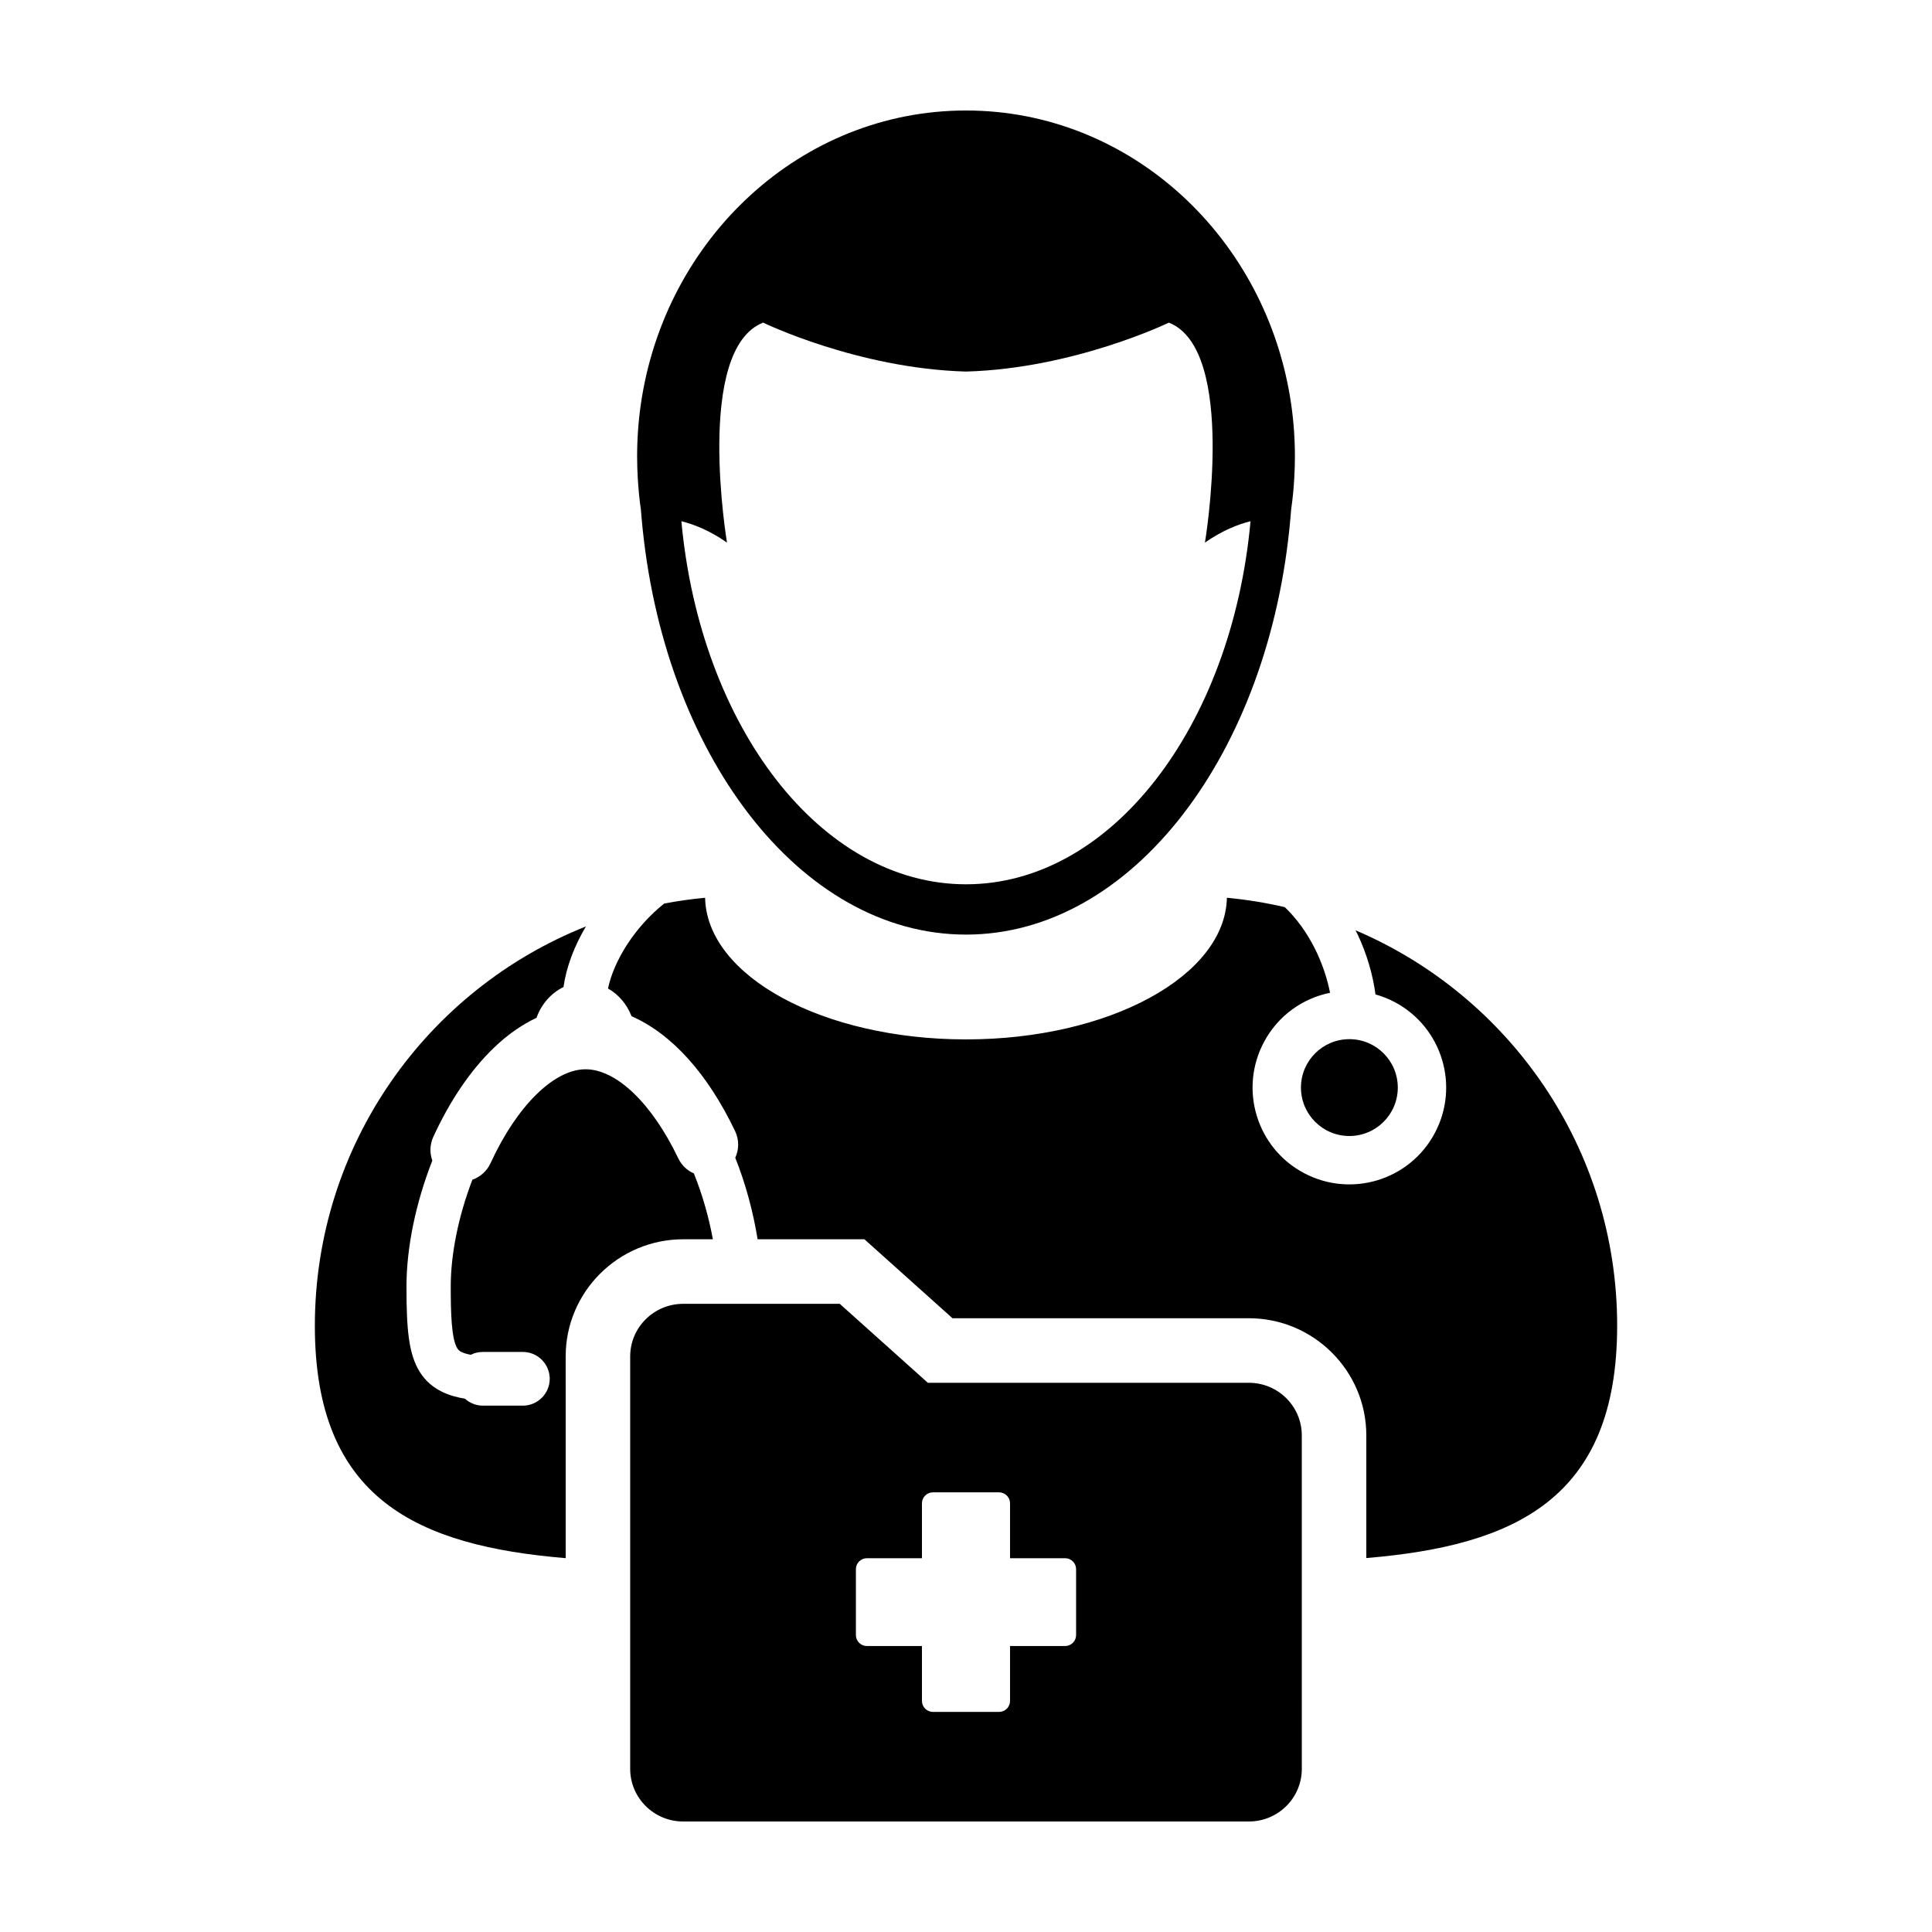
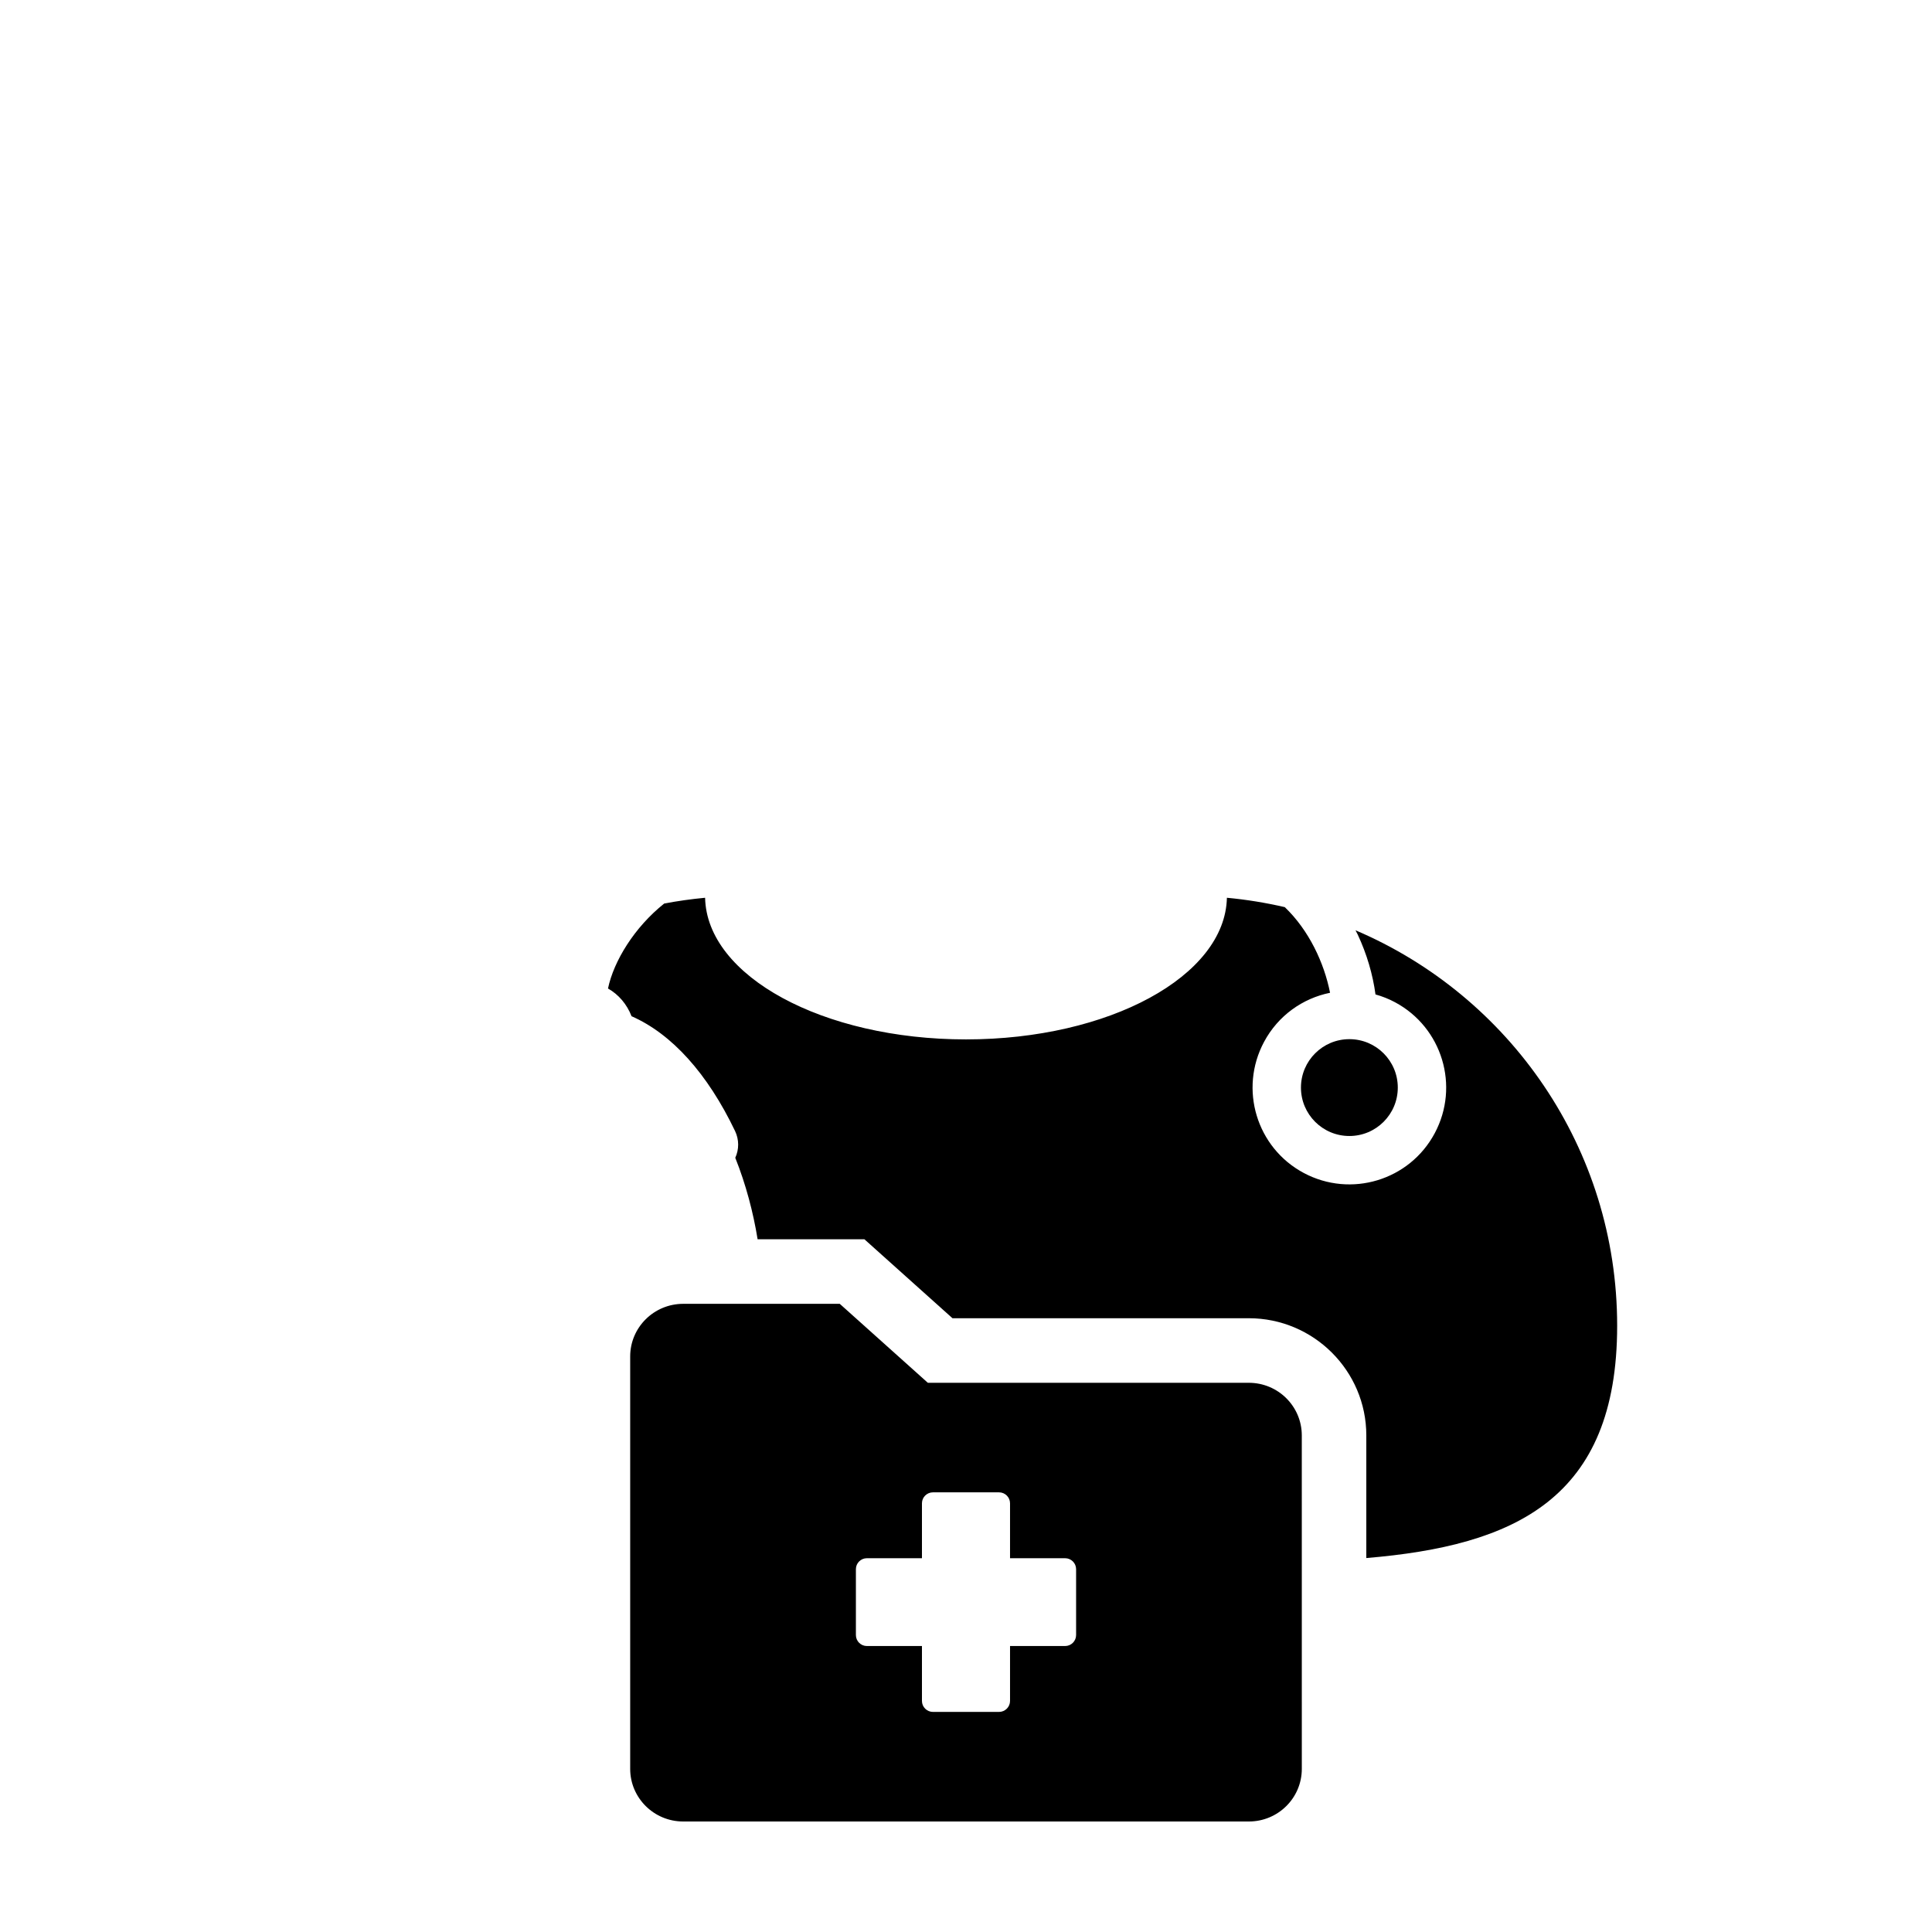
<svg xmlns="http://www.w3.org/2000/svg" fill="#000000" width="800px" height="800px" version="1.1" viewBox="144 144 512 512">
  <g>
-     <path d="m332.92 472.42c-1.066-5.773-2.731-11.734-5.031-17.445-1.809-0.789-3.289-2.207-4.141-4.004-6.961-14.559-16.379-23.602-24.57-23.602-8.379 0-18.254 9.77-25.172 24.875-0.938 2.062-2.695 3.641-4.82 4.394-3.703 9.68-5.734 19.688-5.734 28.301 0 6.586 0.137 13.816 1.734 16.379 0.238 0.395 0.719 1.18 3.57 1.715 0.977-0.504 2.07-0.754 3.188-0.754h10.617c3.777 0 6.879 2.961 7.106 6.695l0.016 0.031v0.379c0 3.926-3.195 7.125-7.117 7.125h-10.617c-1.738 0-3.438-0.672-4.731-1.844-3.809-0.629-8.883-2.125-11.996-7.125-2.957-4.766-3.5-11.348-3.5-22.59 0-10.277 2.422-22.094 6.848-33.383-0.734-2.047-0.648-4.293 0.25-6.266 4.379-9.562 9.91-17.715 16.008-23.574 3.547-3.441 7.359-6.109 11.352-8 1.293-3.633 3.879-6.566 7.152-8.148 0.754-5.301 2.832-10.82 5.949-16.066-42.09 16.742-71.84 57.832-71.84 105.86 0 45.988 27.25 58.266 66.473 61.555l-0.004-53.453c0-17.121 13.977-31.055 31.156-31.055z" />
    <path d="m503.22 390.53c0.188 0.395 0.402 0.754 0.59 1.145 2.43 5.195 4.004 10.602 4.707 15.863 1.773 0.492 3.512 1.176 5.184 2.074 12.488 6.68 17.199 22.223 10.508 34.719-6.672 12.488-22.219 17.191-34.719 10.508-12.488-6.68-17.191-22.223-10.508-34.719 3.738-7.004 10.273-11.559 17.496-13.023-1.559-7.906-5.578-16.551-11.996-22.695-5.008-1.16-10.117-1.996-15.34-2.484-0.453 20.773-31.242 37.535-69.148 37.535-37.91 0-68.688-16.762-69.137-37.535-3.672 0.348-7.289 0.852-10.844 1.535-7.856 6.254-13.367 15.219-14.887 22.512 2.805 1.578 5.008 4.168 6.242 7.344 10.672 4.691 20.141 15.191 27.441 30.449 1.074 2.262 1.074 4.832 0.047 7.07 2.812 7.043 4.762 14.461 5.918 21.59h28.301l4.871 4.367 18.469 16.559h78.527c17.168 0 31.145 13.93 31.145 31.055v32.5c39.223-3.285 66.477-15.566 66.477-61.555 0.012-47.07-28.586-87.457-69.344-104.81z" />
-     <path d="m313.83 278.96c0.059 0.836 0.137 1.641 0.211 2.457 5.496 62.203 41.883 110.26 85.961 110.26s80.465-48.059 85.965-110.26c0.082-0.816 0.145-1.621 0.207-2.457 0.395-2.684 0.66-5.422 0.816-8.195 0.102-1.891 0.176-3.789 0.176-5.719 0-4.727-0.332-9.371-0.992-13.926-6.371-44.07-42.535-77.836-86.172-77.836-43.641 0-79.793 33.766-86.172 77.832-0.656 4.551-0.988 9.195-0.988 13.926 0 1.93 0.07 3.828 0.176 5.719 0.168 2.769 0.414 5.508 0.812 8.195zm32.402-49.461s25.09 12.172 53.762 12.969c28.676-0.797 53.766-12.969 53.766-12.969 18.184 7.168 9.562 58.289 9.562 58.289 4.543-3.164 8.699-4.812 12.082-5.664-4.977 54.336-36.832 96.223-75.402 96.223-38.566 0-70.426-41.887-75.43-96.223 3.394 0.852 7.559 2.5 12.09 5.664 0 0.004-8.609-51.121 9.57-58.289z" />
    <path d="m514.43 432.22c0 7.086-5.746 12.832-12.832 12.832-7.086 0-12.832-5.746-12.832-12.832 0-7.086 5.746-12.832 12.832-12.832 7.086 0 12.832 5.746 12.832 12.832" />
    <path d="m474.95 510.45h-85.07l-23.336-20.922h-41.484c-7.758 0-14.055 6.242-14.055 13.949v109.29c0 7.703 6.297 13.949 14.055 13.949h149.89c7.766 0 14.043-6.242 14.043-13.949l-0.004-88.363c0-7.703-6.277-13.949-14.043-13.949zm-45.773 66.859c0 1.602-1.309 2.906-2.922 2.906h-14.586v14.555c0 1.602-1.309 2.906-2.922 2.906h-17.504c-1.605 0-2.918-1.305-2.918-2.906v-14.555h-14.586c-1.613 0-2.918-1.305-2.918-2.906v-17.461c0-1.602 1.305-2.906 2.918-2.906h14.586v-14.551c0-1.605 1.309-2.906 2.918-2.906h17.504c1.613 0 2.922 1.301 2.922 2.906v14.551h14.586c1.613 0 2.922 1.305 2.922 2.906z" />
  </g>
</svg>